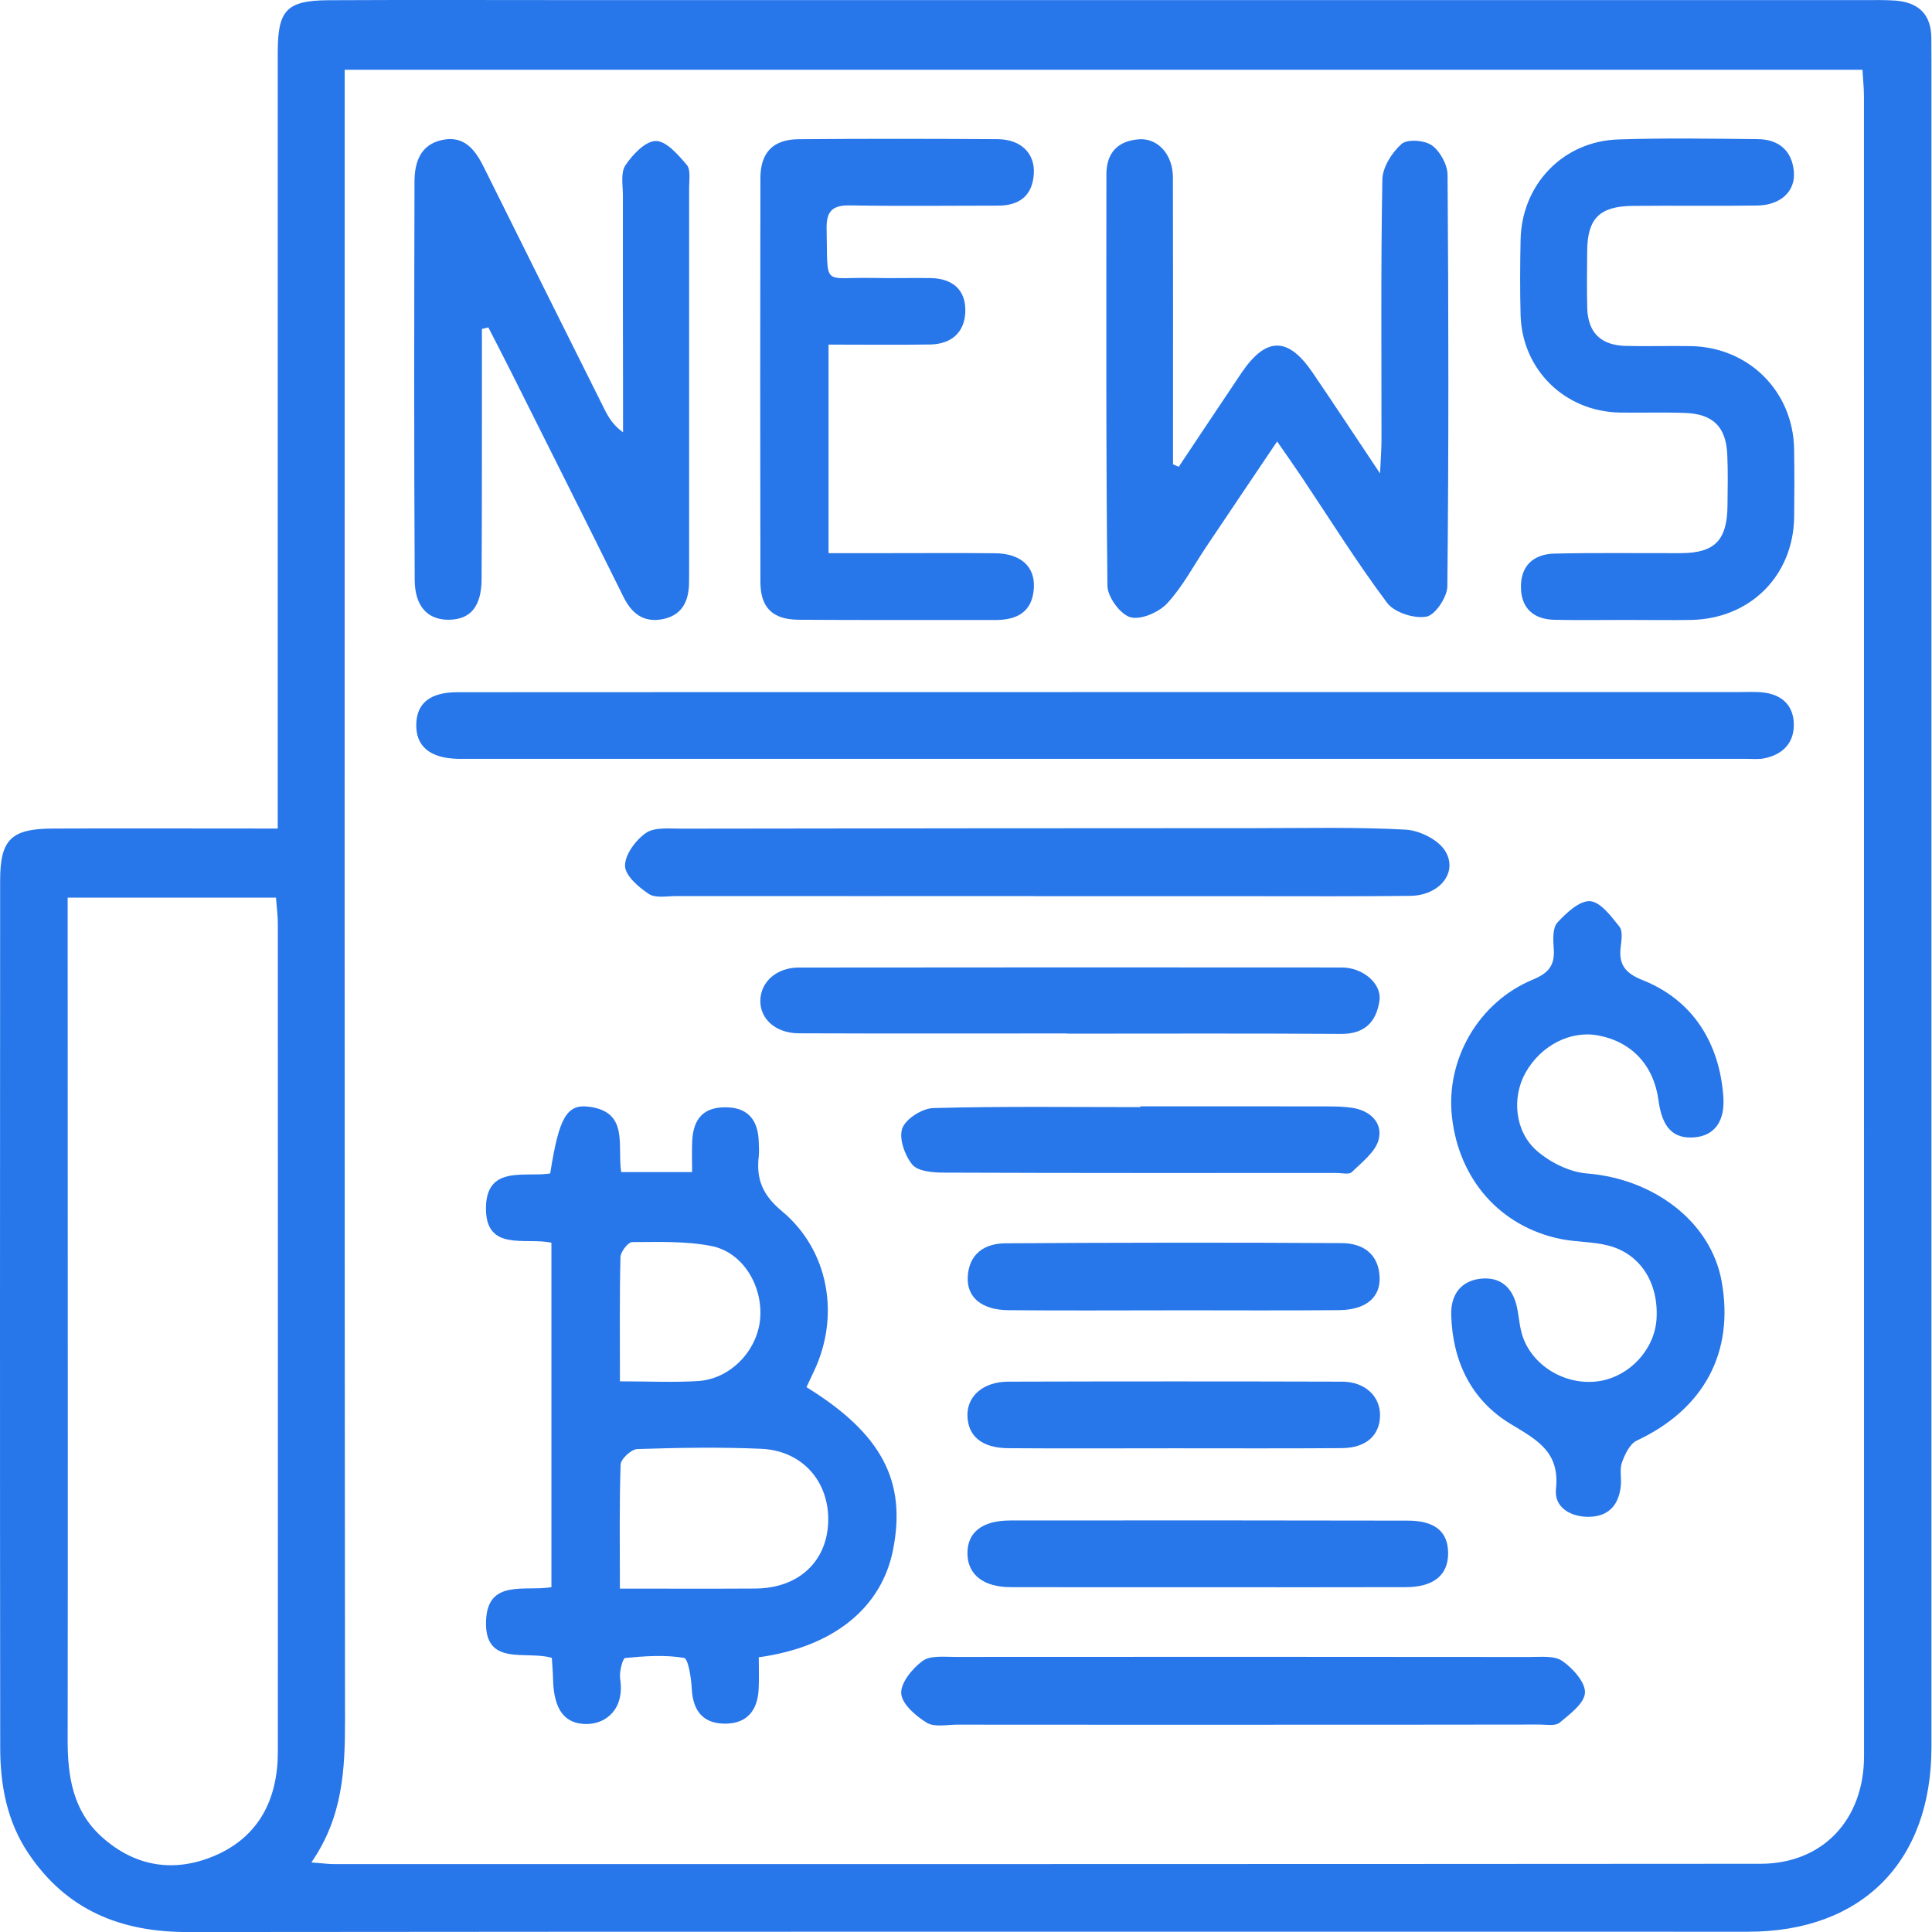
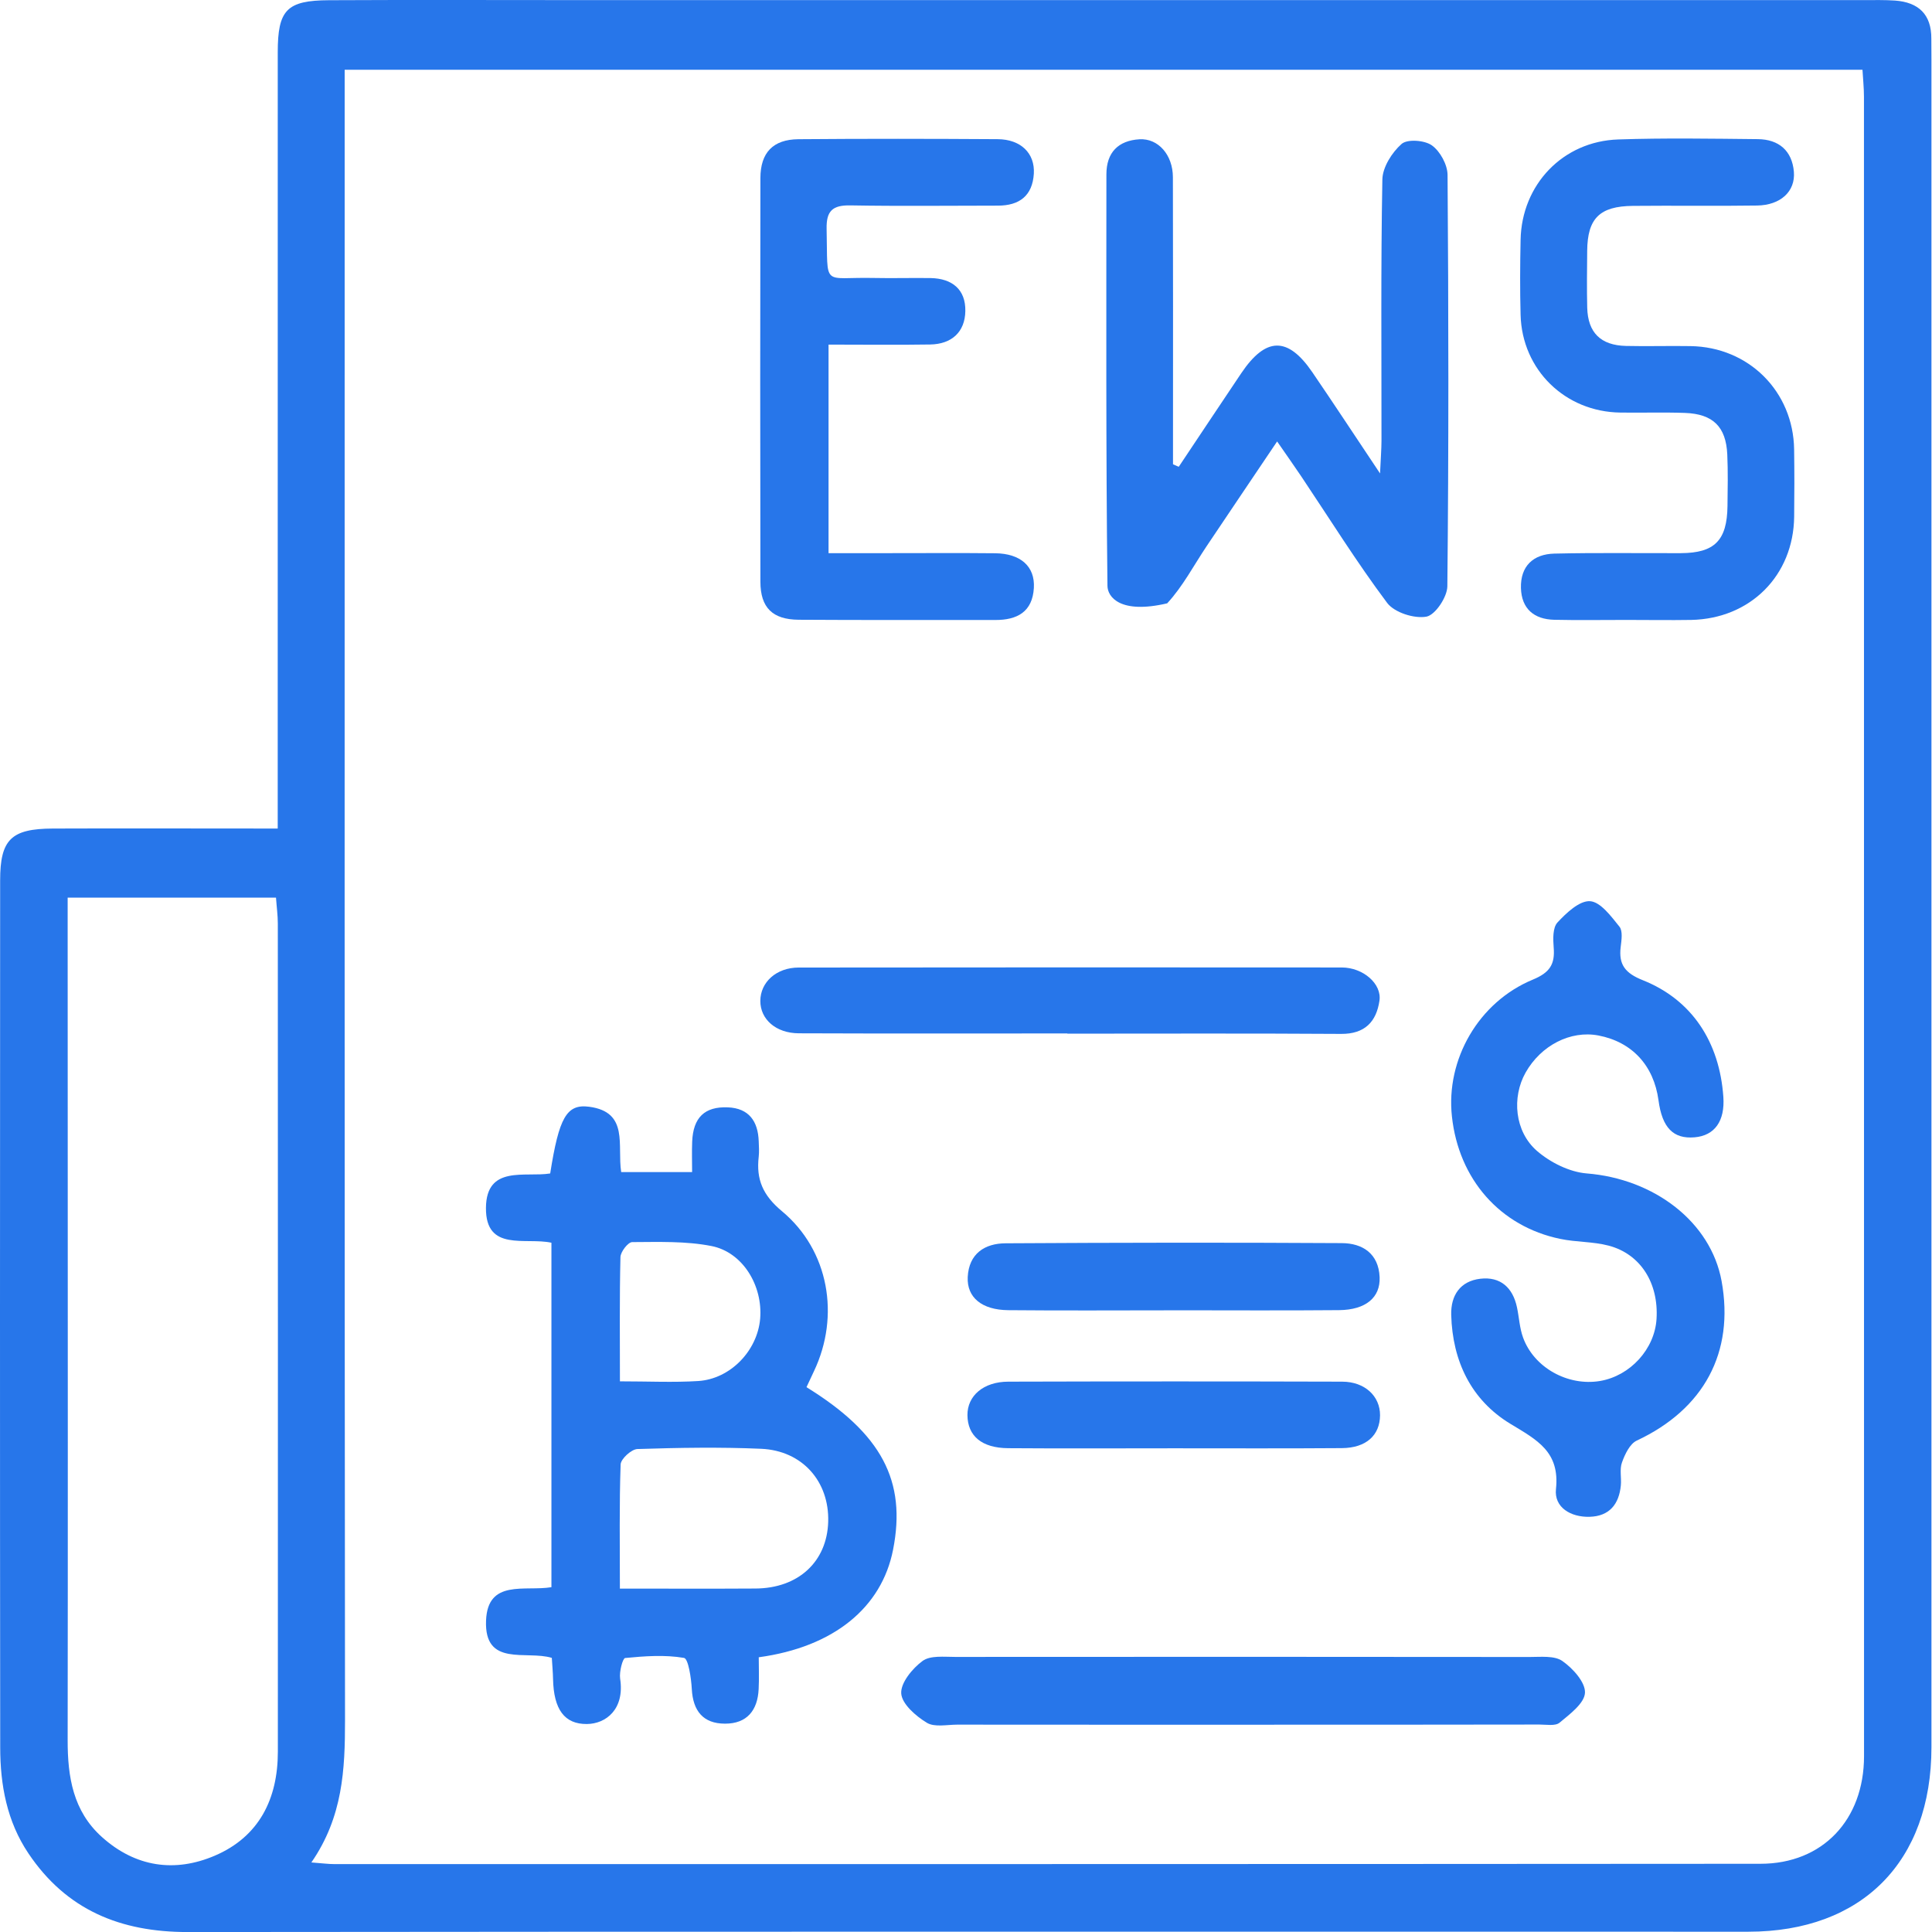
<svg xmlns="http://www.w3.org/2000/svg" width="55" height="55" viewBox="0 0 55 55" fill="none">
  <path d="M7.906 23.587C7.906 23.211 7.906 22.924 7.906 22.637C7.906 15.587 7.906 8.537 7.907 1.487C7.907 0.283 8.161 0.012 9.367 0.006C11.725 -0.006 14.083 0.003 16.441 0.003C28.65 0.003 40.857 0.003 53.065 0.003C53.36 0.003 53.656 -0.004 53.949 0.016C54.615 0.065 54.986 0.409 54.981 1.103C54.98 1.299 54.984 1.496 54.984 1.692C54.984 17.708 54.986 33.723 54.984 49.739C54.984 52.995 53.008 54.99 49.774 54.992C34.962 54.995 20.151 54.984 5.338 55.001C3.43 55.002 1.891 54.374 0.809 52.762C0.196 51.849 0.007 50.816 0.006 49.749C-0.003 41.52 -0 33.291 0.004 25.063C0.004 23.897 0.32 23.592 1.503 23.587C3.346 23.58 5.188 23.586 7.03 23.586C7.294 23.587 7.557 23.587 7.906 23.587ZM8.864 53.02C9.176 53.043 9.346 53.067 9.514 53.067C23.049 53.067 36.584 53.068 50.119 53.058C51.883 53.057 53.065 51.81 53.065 49.992C53.066 34.246 53.065 18.501 53.063 2.755C53.063 2.497 53.035 2.241 53.021 1.986C38.579 1.986 24.222 1.986 9.812 1.986C9.812 2.358 9.812 2.675 9.812 2.992C9.812 18.321 9.806 33.648 9.822 48.977C9.822 50.371 9.762 51.721 8.864 53.02ZM1.926 25.553C1.926 25.875 1.926 26.14 1.926 26.404C1.926 28.467 1.928 30.531 1.928 32.594C1.929 38.244 1.934 43.893 1.926 49.543C1.925 50.582 2.078 51.555 2.898 52.293C3.854 53.154 4.977 53.316 6.12 52.825C7.375 52.286 7.91 51.213 7.91 49.867C7.912 42.008 7.912 34.149 7.909 26.292C7.909 26.058 7.876 25.823 7.857 25.553C5.879 25.553 3.971 25.553 1.926 25.553Z" fill="#2776EA" />
  <path d="M15.663 33.406C15.914 31.814 16.129 31.421 16.774 31.507C17.912 31.659 17.567 32.607 17.684 33.367C18.325 33.367 18.968 33.367 19.703 33.367C19.703 33.071 19.693 32.784 19.705 32.498C19.733 31.817 20.057 31.496 20.722 31.524C21.32 31.549 21.579 31.919 21.599 32.488C21.605 32.635 21.615 32.784 21.599 32.93C21.525 33.575 21.714 34.025 22.26 34.48C23.602 35.597 23.917 37.466 23.173 39.033C23.101 39.187 23.028 39.34 22.959 39.49C25.098 40.811 25.811 42.159 25.423 44.121C25.099 45.766 23.733 46.888 21.6 47.179C21.6 47.47 21.613 47.779 21.597 48.087C21.568 48.69 21.265 49.071 20.639 49.069C20.016 49.068 19.728 48.706 19.694 48.084C19.677 47.772 19.596 47.219 19.472 47.197C18.926 47.104 18.353 47.146 17.796 47.2C17.727 47.208 17.625 47.594 17.654 47.787C17.788 48.659 17.249 49.075 16.707 49.079C16.07 49.085 15.762 48.665 15.744 47.796C15.74 47.602 15.722 47.411 15.709 47.196C14.987 46.976 13.781 47.468 13.837 46.13C13.886 44.947 14.945 45.309 15.698 45.184C15.698 41.918 15.698 38.666 15.698 35.378C14.963 35.217 13.825 35.646 13.834 34.387C13.844 33.157 14.95 33.521 15.663 33.406ZM17.647 45.224C19.015 45.224 20.26 45.23 21.507 45.222C22.728 45.215 23.544 44.457 23.577 43.321C23.61 42.176 22.843 41.296 21.669 41.244C20.496 41.193 19.32 41.213 18.145 41.251C17.974 41.257 17.674 41.532 17.668 41.689C17.628 42.831 17.647 43.978 17.647 45.224ZM17.648 39.324C18.464 39.324 19.172 39.359 19.876 39.315C20.794 39.257 21.562 38.451 21.64 37.542C21.719 36.604 21.148 35.648 20.254 35.472C19.522 35.328 18.751 35.357 17.998 35.36C17.88 35.36 17.668 35.634 17.663 35.786C17.635 36.931 17.648 38.075 17.648 39.324Z" fill="#2776EA" />
-   <path d="M31.508 19.702C37.496 19.702 43.486 19.702 49.474 19.702C49.719 19.702 49.968 19.686 50.21 19.715C50.748 19.78 51.068 20.104 51.066 20.639C51.065 21.17 50.733 21.488 50.217 21.59C50.052 21.622 49.875 21.602 49.703 21.602C37.577 21.602 25.451 21.602 13.325 21.602C13.227 21.602 13.129 21.603 13.031 21.602C12.239 21.584 11.835 21.245 11.85 20.613C11.865 20.017 12.248 19.706 13.022 19.706C18.471 19.702 23.92 19.703 29.369 19.703C30.084 19.702 30.796 19.702 31.508 19.702Z" fill="#2776EA" />
-   <path d="M33.556 13.289C34.149 12.4 34.74 11.512 35.335 10.626C36.034 9.588 36.66 9.575 37.356 10.592C37.963 11.481 38.554 12.381 39.287 13.478C39.307 13.034 39.327 12.793 39.328 12.551C39.33 10.07 39.307 7.59 39.353 5.111C39.359 4.76 39.626 4.34 39.9 4.098C40.063 3.954 40.554 3.99 40.762 4.138C40.998 4.306 41.206 4.688 41.209 4.978C41.238 8.882 41.243 12.788 41.203 16.691C41.2 16.998 40.856 17.511 40.606 17.555C40.258 17.617 39.697 17.438 39.49 17.164C38.623 16.007 37.857 14.775 37.051 13.572C36.849 13.272 36.64 12.975 36.357 12.567C35.654 13.612 35.002 14.576 34.354 15.543C33.984 16.093 33.673 16.695 33.227 17.176C32.99 17.432 32.476 17.655 32.18 17.571C31.891 17.488 31.53 16.995 31.527 16.678C31.482 12.773 31.496 8.869 31.497 4.963C31.497 4.34 31.835 4.001 32.439 3.965C32.972 3.934 33.388 4.409 33.39 5.043C33.397 7.498 33.393 9.954 33.393 12.411C33.393 12.679 33.393 12.949 33.393 13.217C33.447 13.241 33.502 13.266 33.556 13.289Z" fill="#2776EA" />
-   <path d="M13.719 9.365C13.719 9.627 13.719 9.889 13.719 10.152C13.718 12.262 13.722 14.374 13.71 16.485C13.706 17.266 13.395 17.633 12.785 17.643C12.189 17.652 11.81 17.276 11.806 16.512C11.785 12.731 11.791 8.95 11.8 5.17C11.802 4.626 11.962 4.122 12.58 3.986C13.202 3.849 13.519 4.249 13.766 4.744C14.91 7.048 16.058 9.35 17.208 11.651C17.323 11.882 17.456 12.104 17.737 12.308C17.737 12.052 17.737 11.796 17.737 11.54C17.734 9.552 17.73 7.563 17.733 5.574C17.733 5.28 17.663 4.919 17.803 4.708C18.007 4.403 18.369 4.016 18.669 4.014C18.966 4.011 19.307 4.406 19.551 4.694C19.666 4.829 19.618 5.118 19.618 5.338C19.619 8.996 19.618 12.654 19.618 16.311C19.618 16.41 19.618 16.507 19.615 16.606C19.606 17.126 19.41 17.521 18.859 17.627C18.321 17.73 17.983 17.465 17.749 16.992C16.694 14.864 15.628 12.74 14.564 10.616C14.347 10.183 14.123 9.752 13.902 9.32C13.838 9.335 13.78 9.35 13.719 9.365Z" fill="#2776EA" />
+   <path d="M33.556 13.289C34.149 12.4 34.74 11.512 35.335 10.626C36.034 9.588 36.66 9.575 37.356 10.592C37.963 11.481 38.554 12.381 39.287 13.478C39.307 13.034 39.327 12.793 39.328 12.551C39.33 10.07 39.307 7.59 39.353 5.111C39.359 4.76 39.626 4.34 39.9 4.098C40.063 3.954 40.554 3.99 40.762 4.138C40.998 4.306 41.206 4.688 41.209 4.978C41.238 8.882 41.243 12.788 41.203 16.691C41.2 16.998 40.856 17.511 40.606 17.555C40.258 17.617 39.697 17.438 39.49 17.164C38.623 16.007 37.857 14.775 37.051 13.572C36.849 13.272 36.64 12.975 36.357 12.567C35.654 13.612 35.002 14.576 34.354 15.543C33.984 16.093 33.673 16.695 33.227 17.176C31.891 17.488 31.53 16.995 31.527 16.678C31.482 12.773 31.496 8.869 31.497 4.963C31.497 4.34 31.835 4.001 32.439 3.965C32.972 3.934 33.388 4.409 33.39 5.043C33.397 7.498 33.393 9.954 33.393 12.411C33.393 12.679 33.393 12.949 33.393 13.217C33.447 13.241 33.502 13.266 33.556 13.289Z" fill="#2776EA" />
  <path d="M49.06 31.224C49.109 31.913 48.814 32.329 48.241 32.377C47.635 32.429 47.318 32.105 47.214 31.322C47.079 30.33 46.459 29.661 45.504 29.478C44.712 29.327 43.869 29.757 43.43 30.535C43.036 31.235 43.115 32.208 43.754 32.764C44.133 33.092 44.678 33.365 45.169 33.405C47.096 33.558 48.704 34.79 49.01 36.469C49.38 38.499 48.505 40.117 46.596 41.01C46.398 41.103 46.258 41.399 46.175 41.631C46.102 41.827 46.163 42.069 46.142 42.288C46.09 42.822 45.815 43.164 45.255 43.18C44.717 43.196 44.239 42.913 44.295 42.391C44.41 41.323 43.751 40.99 42.997 40.533C41.881 39.856 41.35 38.749 41.313 37.436C41.297 36.873 41.573 36.469 42.143 36.403C42.714 36.337 43.066 36.655 43.185 37.216C43.246 37.502 43.259 37.804 43.358 38.076C43.669 38.935 44.634 39.467 45.548 39.314C46.409 39.169 47.105 38.406 47.158 37.548C47.221 36.528 46.705 35.701 45.796 35.461C45.35 35.343 44.87 35.364 44.418 35.269C42.703 34.914 41.526 33.571 41.333 31.782C41.157 30.167 42.086 28.528 43.638 27.887C44.123 27.686 44.27 27.449 44.23 26.971C44.211 26.734 44.201 26.41 44.337 26.262C44.589 25.99 44.963 25.636 45.265 25.655C45.563 25.674 45.866 26.087 46.102 26.38C46.201 26.503 46.161 26.763 46.138 26.955C46.074 27.468 46.272 27.708 46.774 27.907C48.169 28.466 48.95 29.664 49.06 31.224Z" fill="#2776EA" />
  <path d="M23.587 9.81C23.587 11.802 23.587 13.707 23.587 15.747C24.159 15.747 24.735 15.747 25.31 15.747C26.317 15.747 27.325 15.74 28.331 15.75C29.056 15.758 29.468 16.126 29.432 16.738C29.392 17.416 28.961 17.652 28.334 17.65C26.468 17.646 24.601 17.656 22.735 17.643C21.992 17.637 21.649 17.298 21.647 16.564C21.64 12.732 21.64 8.901 21.647 5.069C21.649 4.344 22.007 3.971 22.727 3.963C24.619 3.947 26.51 3.95 28.401 3.962C29.061 3.966 29.466 4.364 29.431 4.945C29.392 5.573 29.02 5.854 28.409 5.854C27.009 5.854 25.609 5.872 24.21 5.847C23.702 5.838 23.52 6.002 23.532 6.519C23.571 8.213 23.385 7.88 24.872 7.913C25.412 7.925 25.952 7.908 26.493 7.916C27.107 7.927 27.493 8.242 27.481 8.857C27.471 9.455 27.087 9.797 26.483 9.807C25.532 9.822 24.582 9.81 23.587 9.81Z" fill="#2776EA" />
  <path d="M46.307 17.648C45.62 17.647 44.932 17.66 44.245 17.644C43.67 17.63 43.315 17.33 43.298 16.74C43.282 16.114 43.649 15.775 44.248 15.76C45.449 15.732 46.653 15.751 47.854 15.747C48.811 15.742 49.165 15.386 49.178 14.408C49.184 13.918 49.194 13.425 49.172 12.936C49.135 12.149 48.767 11.785 47.969 11.755C47.356 11.733 46.743 11.754 46.128 11.745C44.556 11.725 43.329 10.529 43.288 8.964C43.269 8.252 43.273 7.54 43.288 6.828C43.319 5.255 44.491 4.023 46.066 3.97C47.39 3.925 48.717 3.948 50.042 3.961C50.637 3.967 51.017 4.289 51.068 4.89C51.115 5.452 50.686 5.842 50.02 5.851C48.842 5.869 47.664 5.849 46.485 5.861C45.537 5.87 45.192 6.218 45.184 7.142C45.179 7.682 45.172 8.222 45.185 8.762C45.204 9.468 45.568 9.83 46.285 9.848C46.898 9.863 47.512 9.842 48.126 9.853C49.784 9.878 51.051 11.144 51.075 12.794C51.084 13.433 51.084 14.071 51.076 14.709C51.057 16.384 49.829 17.614 48.145 17.648C47.533 17.658 46.92 17.648 46.307 17.648Z" fill="#2776EA" />
-   <path d="M29.432 25.51C26.042 25.51 22.654 25.512 19.264 25.509C18.994 25.509 18.664 25.577 18.47 25.448C18.178 25.257 17.794 24.922 17.793 24.647C17.791 24.327 18.098 23.913 18.39 23.712C18.636 23.543 19.052 23.59 19.392 23.59C24.844 23.581 30.298 23.578 35.75 23.576C37.17 23.576 38.594 23.541 40.012 23.618C40.409 23.638 40.945 23.904 41.141 24.225C41.517 24.837 40.978 25.493 40.151 25.503C38.637 25.522 37.123 25.513 35.611 25.513C33.55 25.515 31.491 25.513 29.431 25.513C29.432 25.512 29.432 25.512 29.432 25.51Z" fill="#2776EA" />
  <path d="M35.356 49.099C32.654 49.099 29.954 49.1 27.252 49.097C26.958 49.097 26.604 49.177 26.384 49.043C26.072 48.853 25.677 48.511 25.656 48.21C25.636 47.908 25.973 47.498 26.263 47.284C26.485 47.122 26.877 47.169 27.192 47.169C32.642 47.165 38.094 47.165 43.545 47.171C43.86 47.171 44.248 47.127 44.475 47.284C44.774 47.492 45.134 47.889 45.121 48.189C45.107 48.489 44.69 48.798 44.398 49.041C44.276 49.143 44.021 49.094 43.825 49.094C41.004 49.099 38.18 49.099 35.356 49.099Z" fill="#2776EA" />
  <path d="M30.384 29.42C27.836 29.42 25.288 29.426 22.741 29.416C22.088 29.413 21.644 29.018 21.645 28.494C21.647 27.962 22.099 27.545 22.736 27.544C27.889 27.538 33.043 27.538 38.196 27.542C38.802 27.542 39.343 28.005 39.27 28.49C39.182 29.085 38.855 29.438 38.178 29.433C35.581 29.416 32.983 29.426 30.386 29.426C30.384 29.424 30.384 29.423 30.384 29.42Z" fill="#2776EA" />
-   <path d="M32.457 31.495C34.224 31.495 35.991 31.494 37.758 31.497C38.003 31.497 38.251 31.501 38.492 31.537C39.002 31.613 39.365 31.958 39.25 32.431C39.164 32.788 38.773 33.083 38.481 33.369C38.404 33.444 38.196 33.392 38.05 33.392C34.317 33.392 30.583 33.397 26.85 33.382C26.546 33.381 26.126 33.344 25.97 33.152C25.755 32.888 25.584 32.403 25.687 32.12C25.786 31.849 26.256 31.553 26.57 31.544C28.532 31.492 30.497 31.518 32.46 31.518C32.457 31.51 32.457 31.503 32.457 31.495Z" fill="#2776EA" />
-   <path d="M34.435 45.185C32.547 45.185 30.66 45.188 28.772 45.183C27.998 45.182 27.55 44.828 27.541 44.234C27.532 43.63 27.952 43.286 28.756 43.285C32.53 43.28 36.305 43.282 40.08 43.289C40.855 43.291 41.224 43.606 41.225 44.219C41.226 44.84 40.811 45.182 40.021 45.183C38.159 45.189 36.298 45.185 34.435 45.185Z" fill="#2776EA" />
  <path d="M33.413 41.23C31.842 41.23 30.269 41.239 28.698 41.227C27.948 41.221 27.547 40.879 27.541 40.286C27.537 39.735 27.998 39.334 28.705 39.333C31.873 39.324 35.042 39.324 38.209 39.333C38.855 39.334 39.29 39.747 39.287 40.291C39.282 40.861 38.892 41.219 38.202 41.225C36.606 41.237 35.009 41.23 33.413 41.23Z" fill="#2776EA" />
  <path d="M33.414 37.302C31.843 37.302 30.273 37.313 28.702 37.298C27.95 37.291 27.523 36.935 27.549 36.358C27.581 35.69 28.031 35.397 28.628 35.394C31.817 35.375 35.008 35.37 38.198 35.389C38.786 35.392 39.246 35.684 39.275 36.358C39.3 36.938 38.879 37.289 38.124 37.297C36.553 37.311 34.983 37.301 33.412 37.301C33.414 37.3 33.414 37.301 33.414 37.302Z" fill="#2776EA" />
</svg>